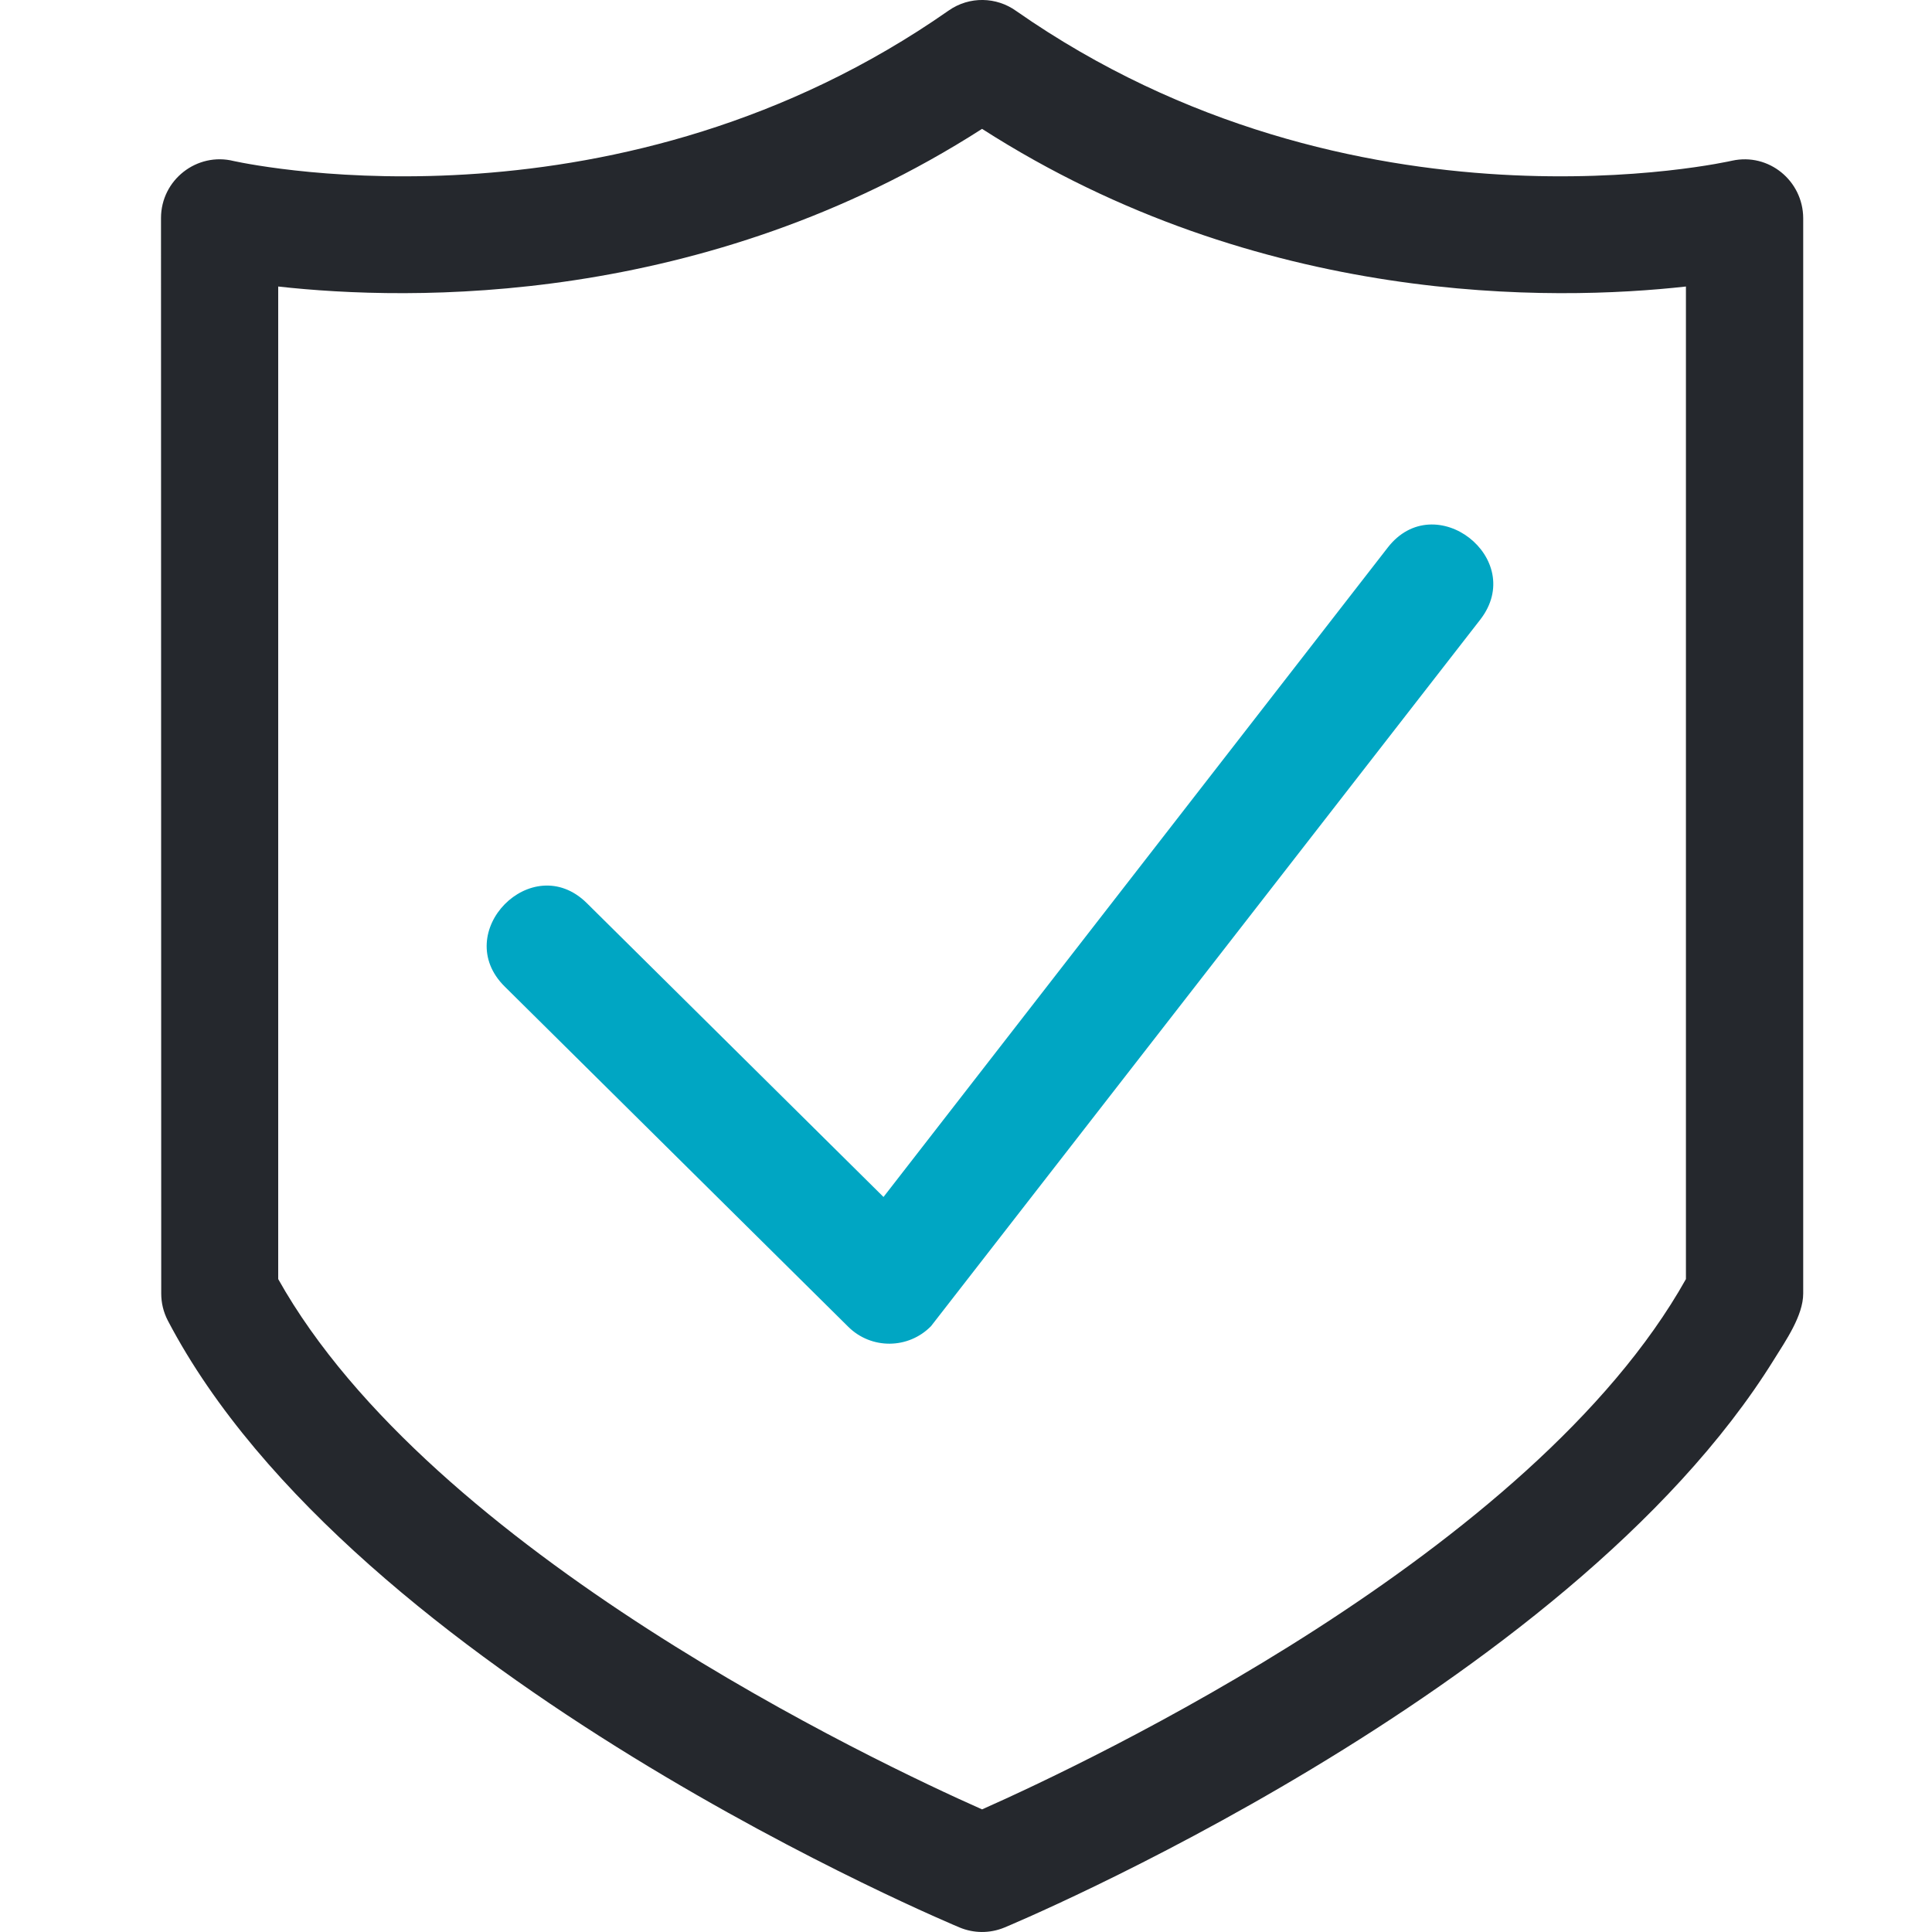
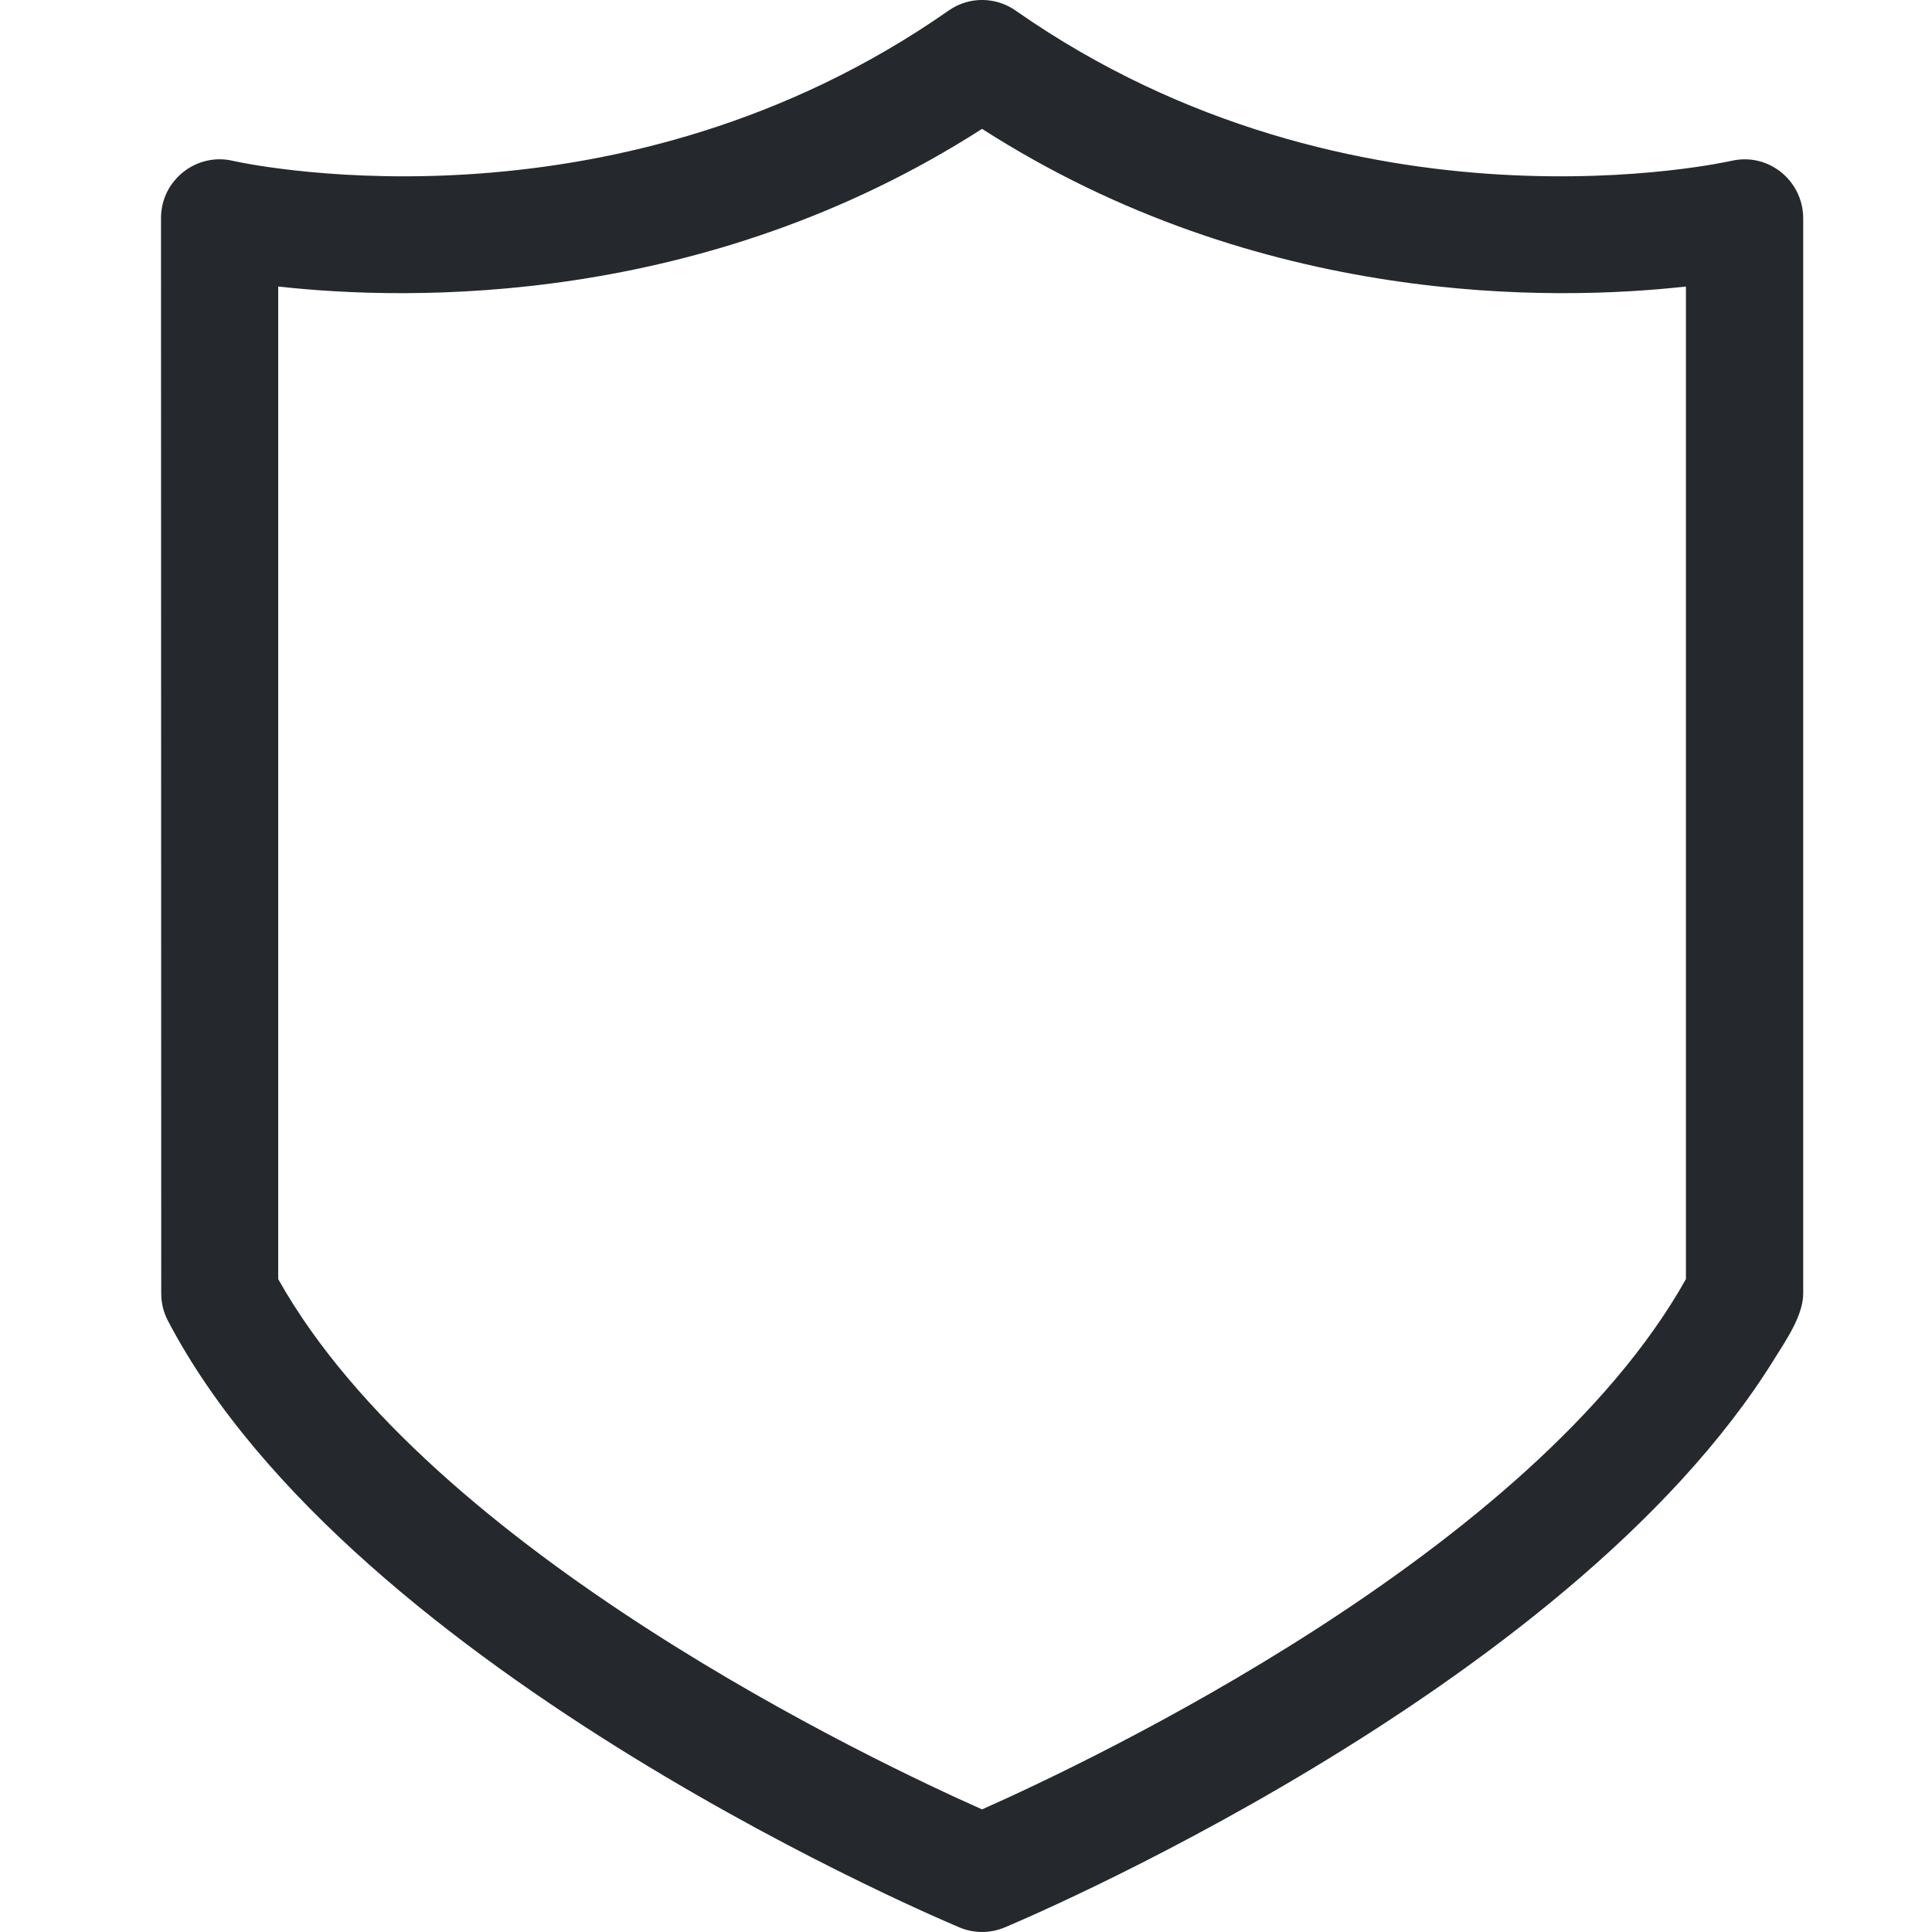
<svg xmlns="http://www.w3.org/2000/svg" height="60" viewBox="0 0 60 60" width="60">
  <g fill="none" fill-rule="nonzero">
    <path d="m29.803 59.86c-.053-.022-18.815-7.816-24.59-18.846-.14-.269-.206-.557-.206-.841l-.007-33.4c0-1.19 1.12-2.056 2.258-1.772.798.172 12.048 2.43 22.204-4.674.647-.453 1.487-.424 2.094.012 10.516 7.345 22.199 4.659 22.233 4.652 1.144-.252 2.205.625 2.211 1.782v33.4c0 .685-.545 1.466-.904 2.044-6.44 10.389-23.848 17.622-23.9 17.643-.465.193-.963.179-1.394 0zm-21.163-20.137c4.762 8.495 18.598 15.022 21.859 16.469 3.261-1.447 17.098-7.973 21.859-16.469v-30.825c-4.092.456-13.221.644-21.859-4.896-8.639 5.54-17.767 5.352-21.859 4.896z" fill="#25282d" />
-     <path d="m15.676 30.64c-1.702-1.678.844-4.273 2.546-2.595l9.216 9.128 15.659-20.167c1.466-1.892 4.34.346 2.873 2.238l-17.057 21.942c-.703.716-1.852.726-2.567.021z" fill="#00a6c3" />
  </g>
</svg>